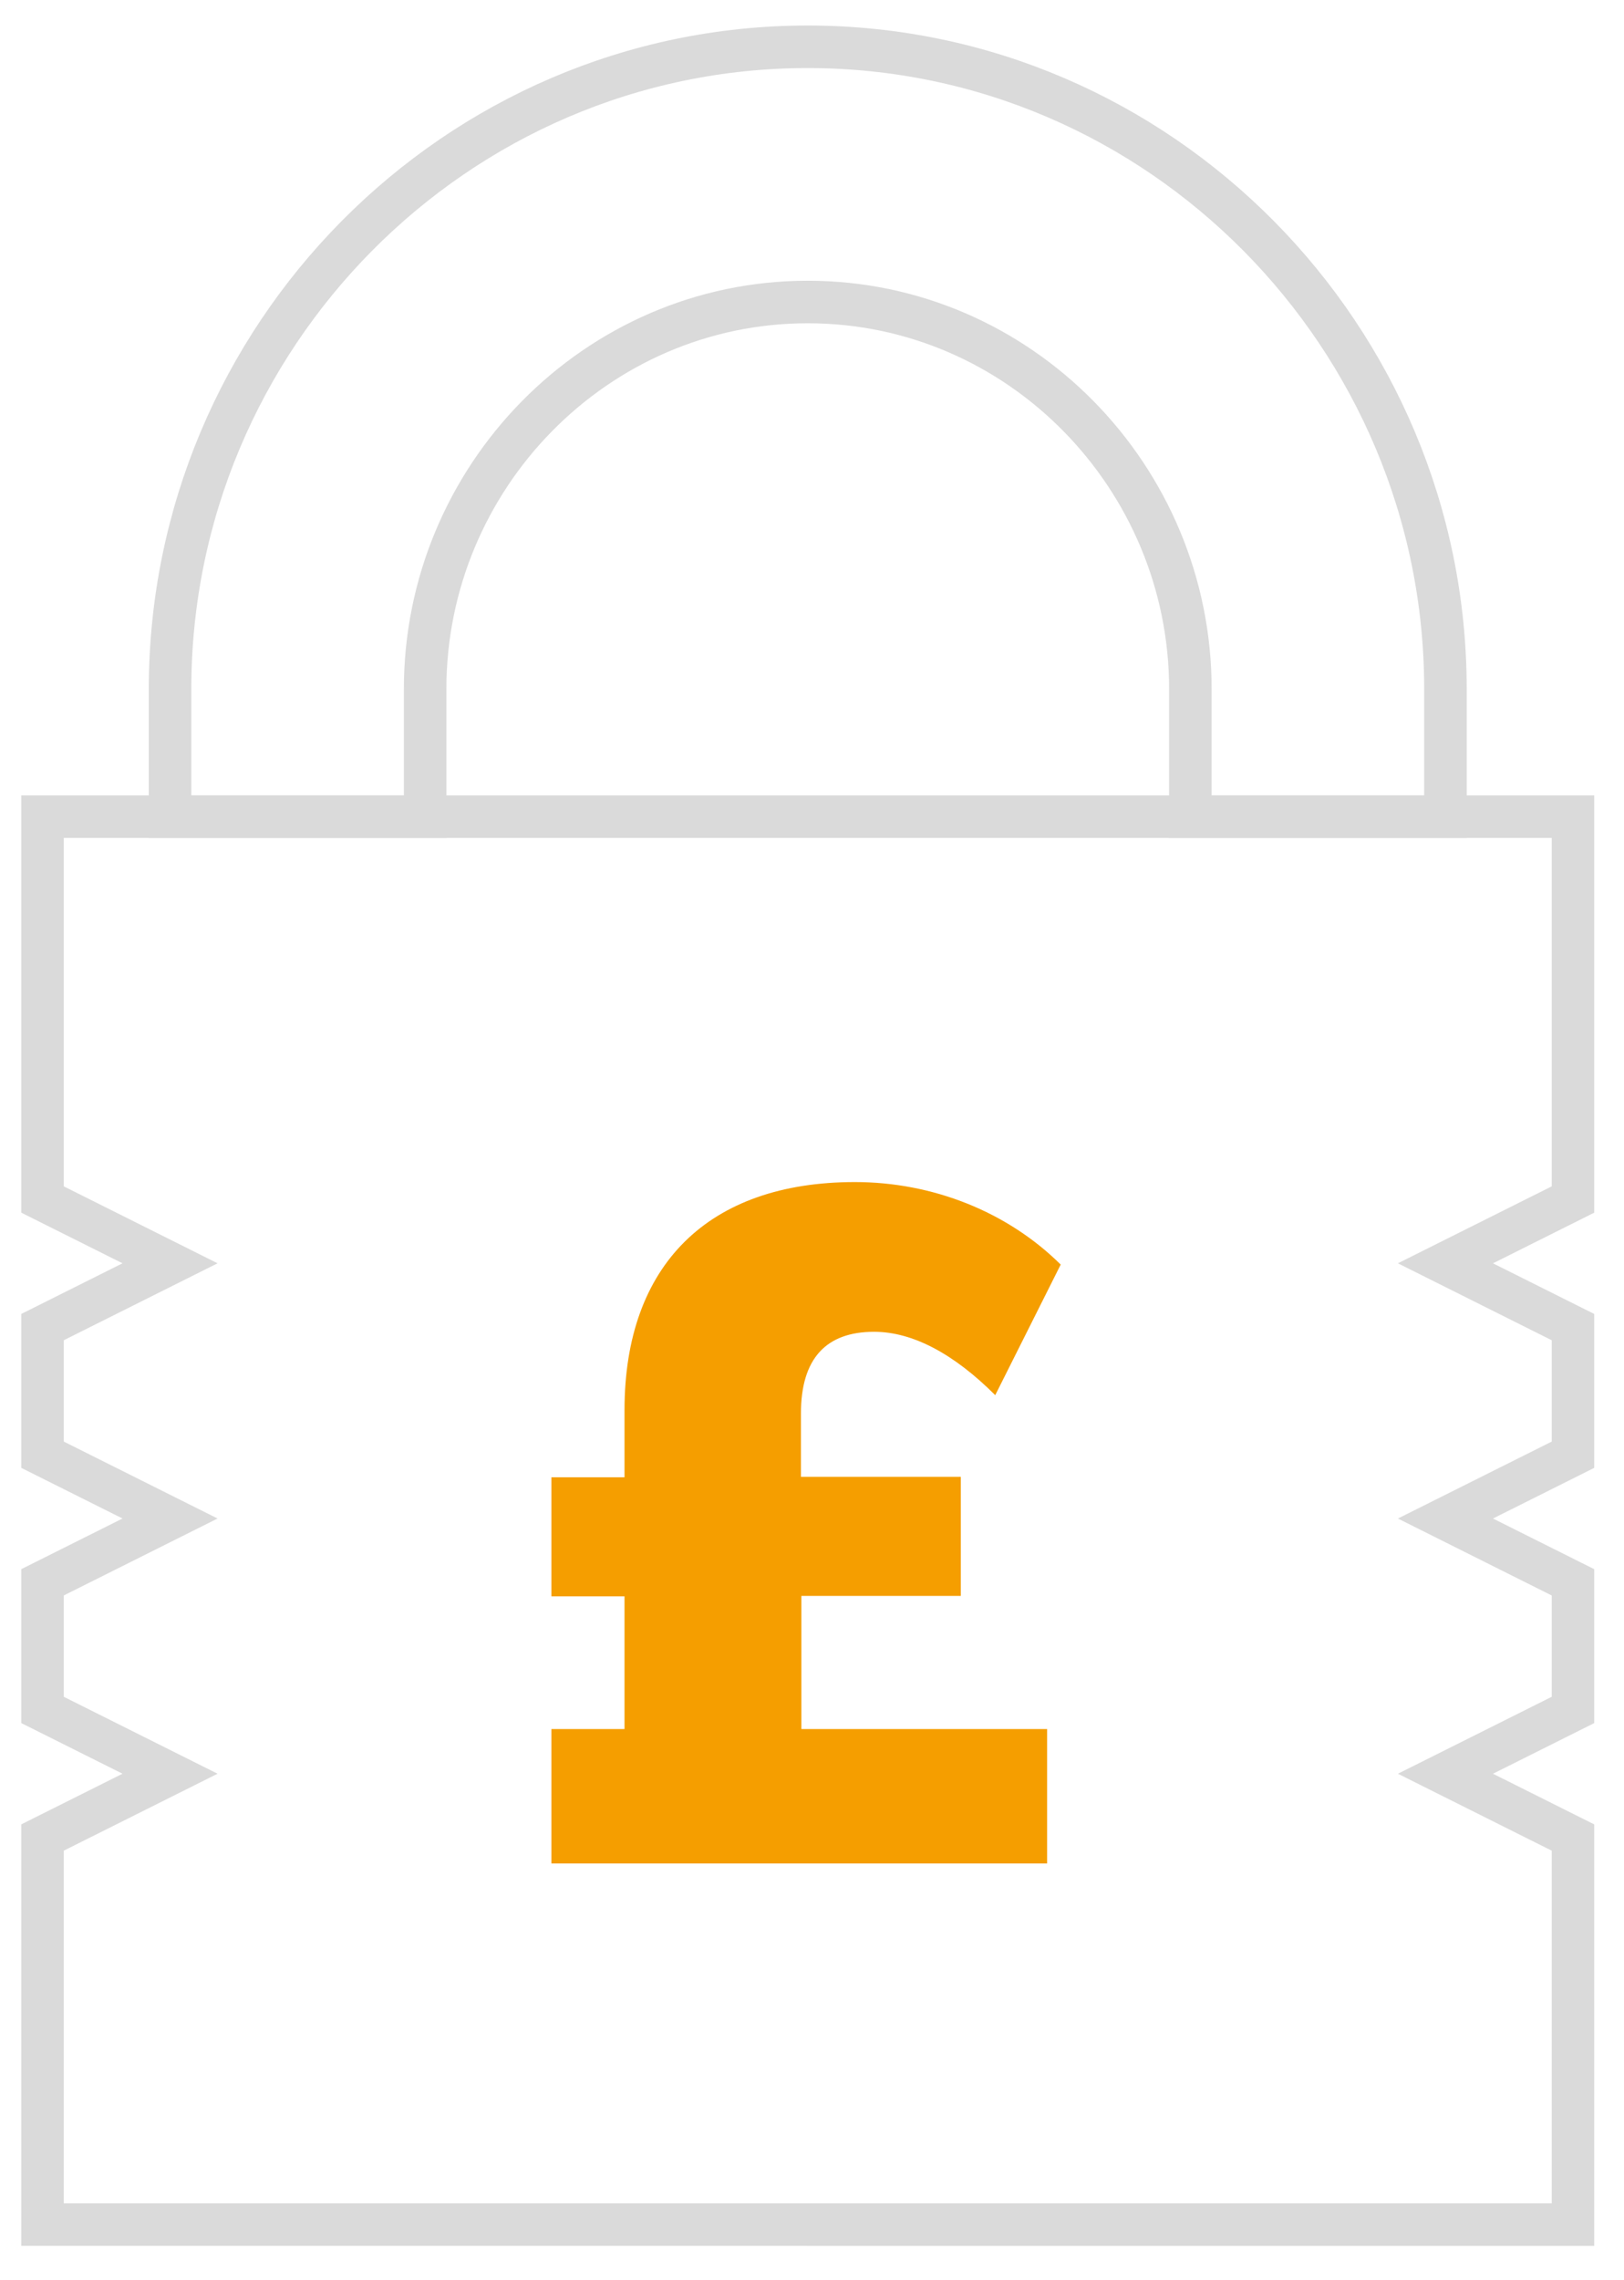
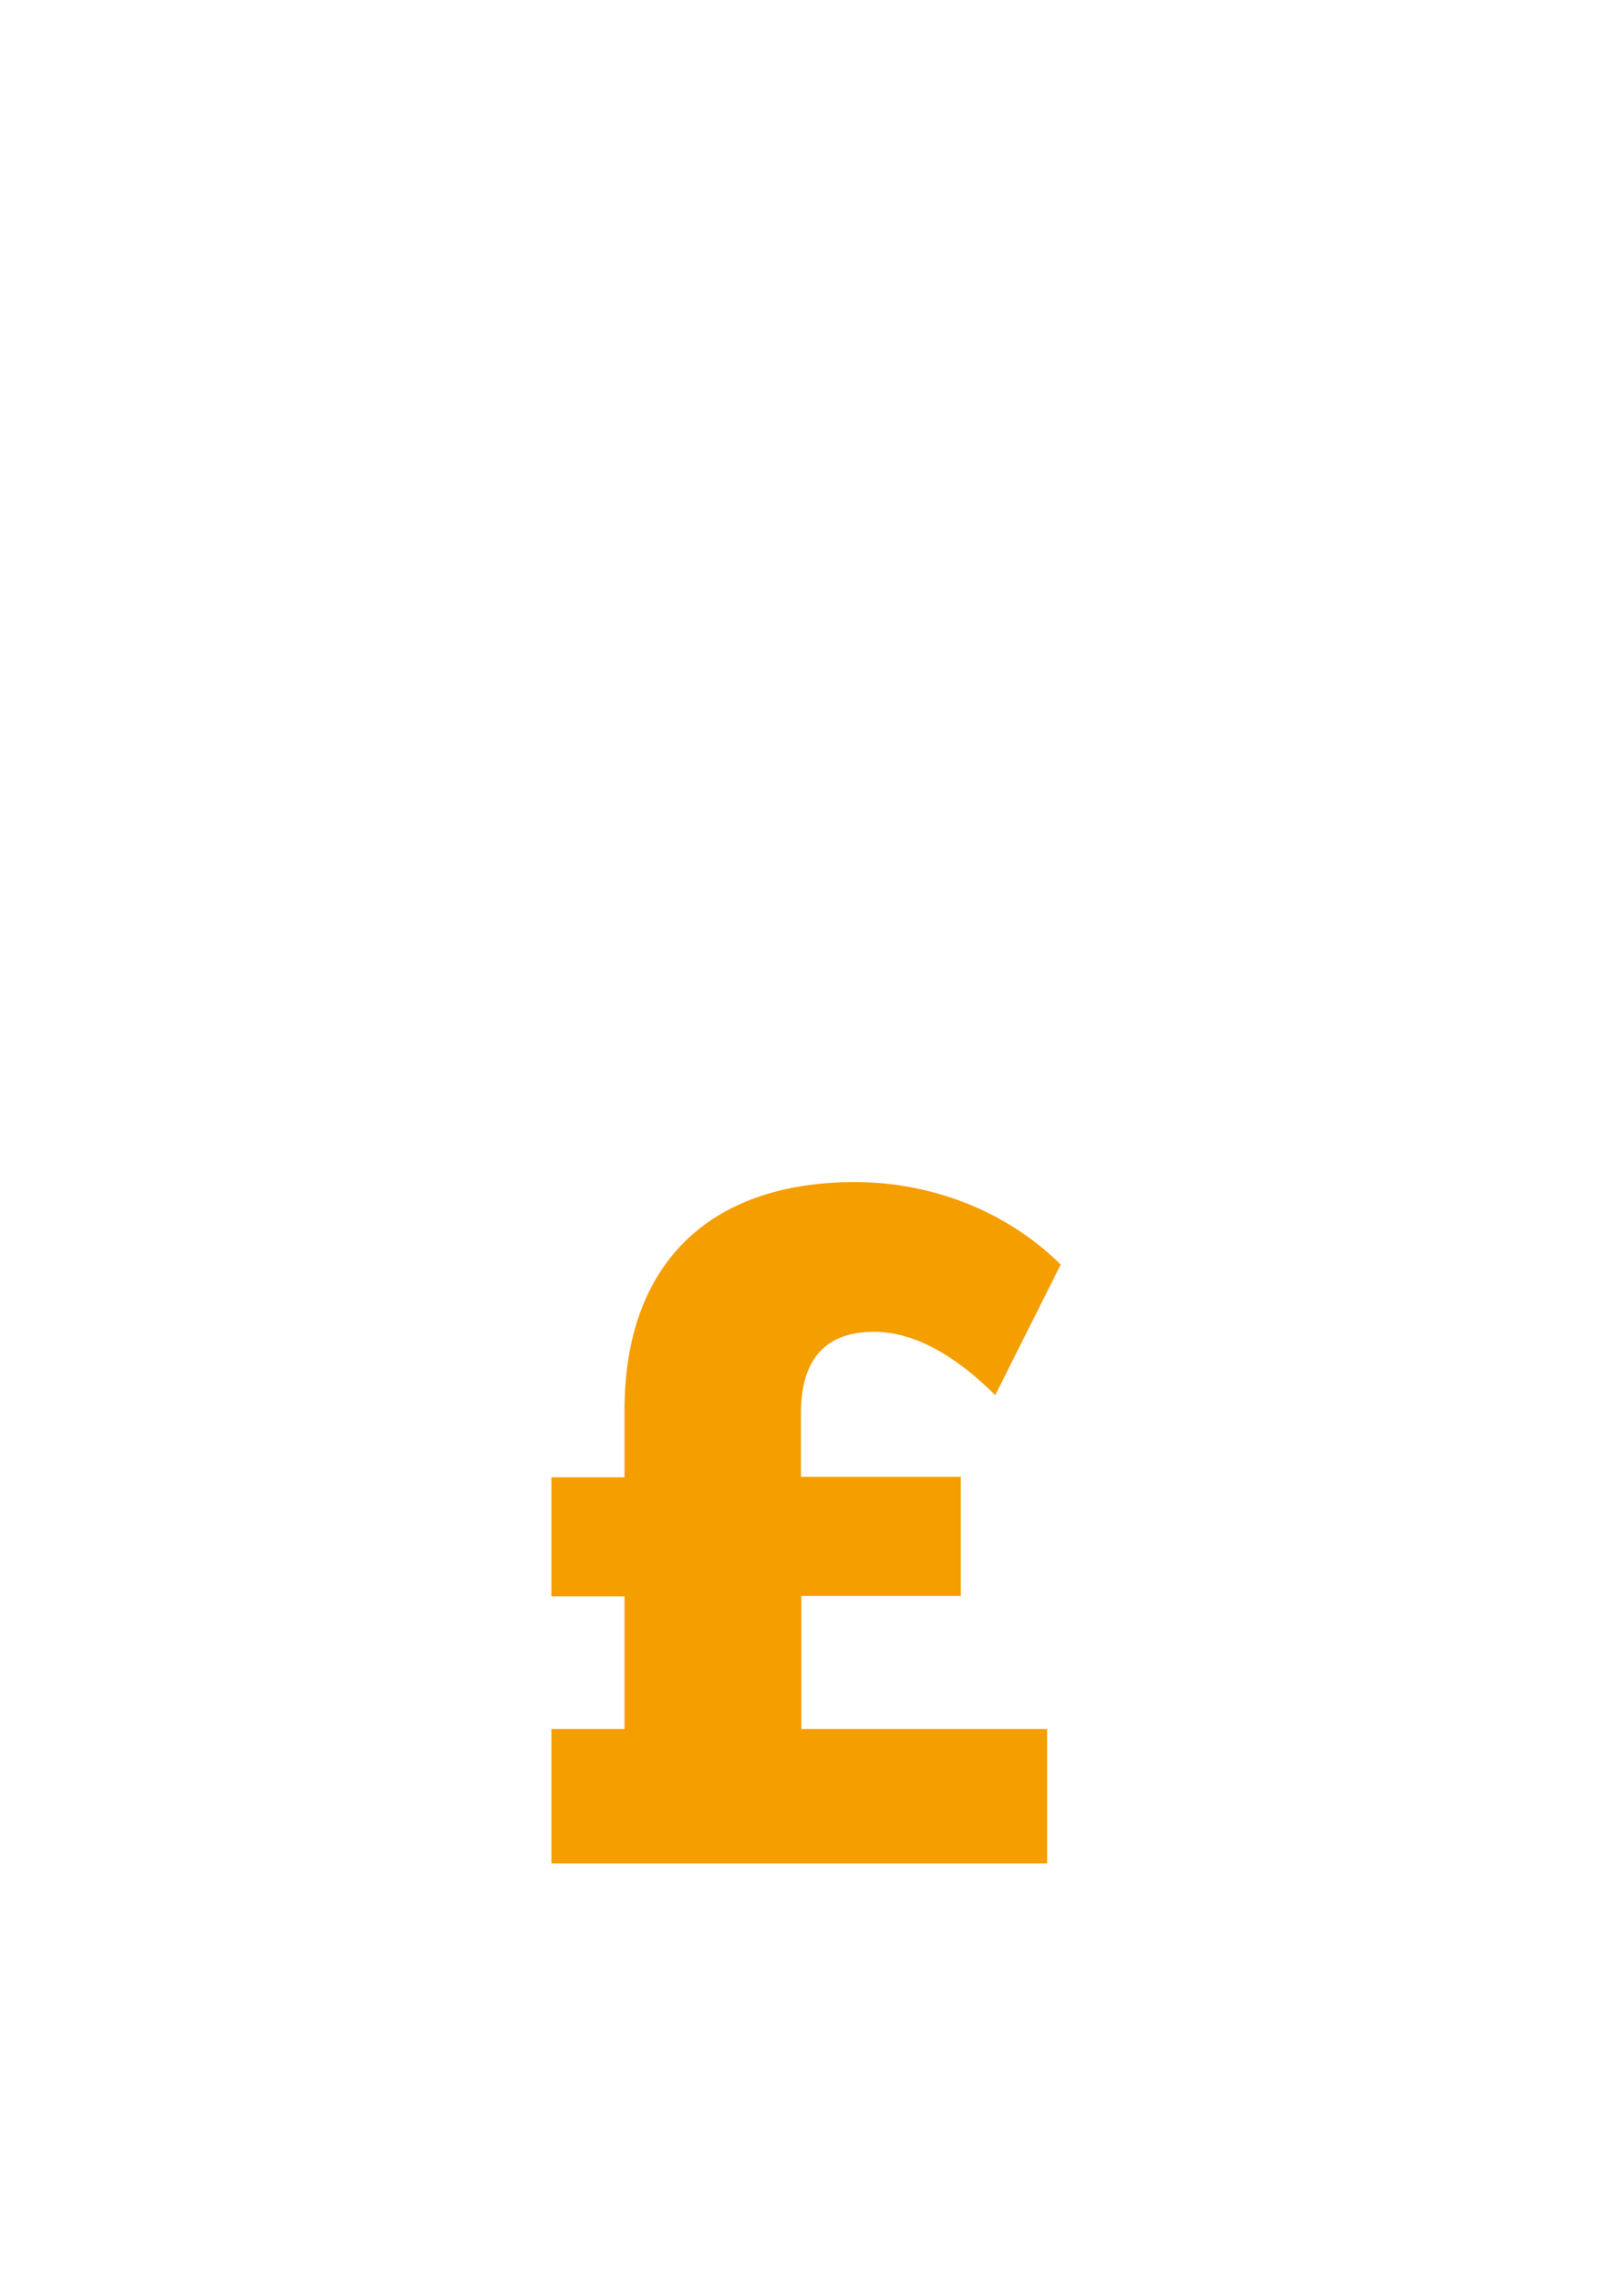
<svg xmlns="http://www.w3.org/2000/svg" version="1.1" id="Layer_1" x="0px" y="0px" viewBox="0 0 382 536" style="enable-background:new 0 0 382 536;" xml:space="preserve">
  <style type="text/css">
	.st0{fill:none;stroke:#DADADA;stroke-width:10;stroke-miterlimit:10;}
	.st1{fill:#F59E00;}
</style>
-   <path class="st0" d="M340,162v30h-60v-30c0-49.8-40.2-91-90-91s-90,41.2-90,91l0,30H40l0-30c0-82.8,67.2-151,150-151  S340,79.2,340,162L340,162z M340,162" />
-   <path class="st0" d="M370,282l-30,15l30,15v30l-30,15l30,15v30l-30,15l30,15v91H10v-91l30-15l-30-15v-30l30-15l-30-15v-30l30-15  l-30-15v-90h360V282z M370,282" />
  <g>
    <path class="st1" d="M188.5,406.5h57.8v31.6H129.7v-31.6h17.2v-31.2h-17.2v-28h17.2v-15.8c0-34.1,19.7-53.6,54.2-53.6   c18.3,0,35.9,7,48.4,19.4l-15.4,30.7c-9.7-9.7-19.4-14.9-28.5-14.9c-11.3,0-17.2,6.3-17.2,19.2v14.9H226v28h-37.5V406.5z" />
  </g>
</svg>